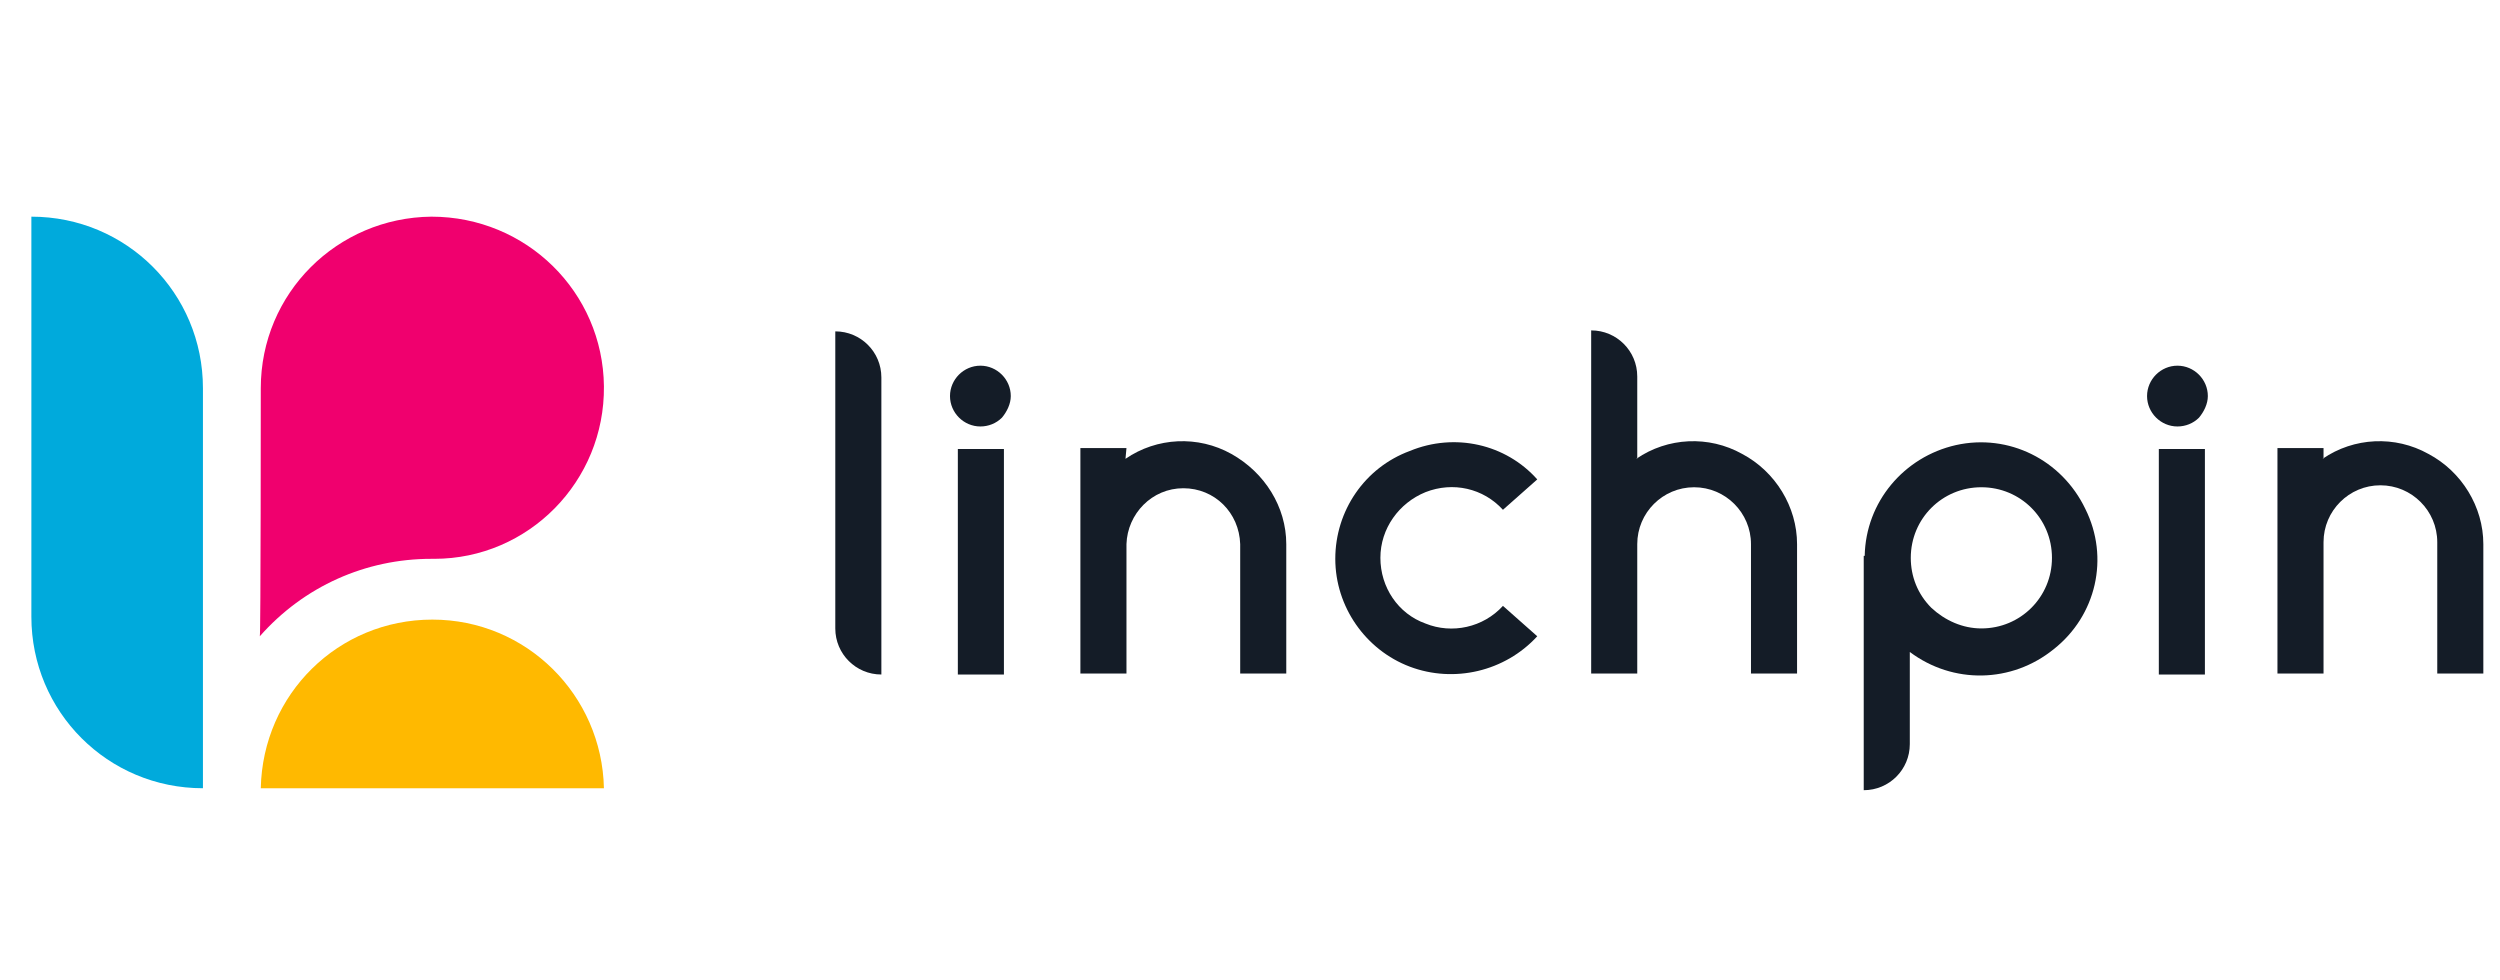
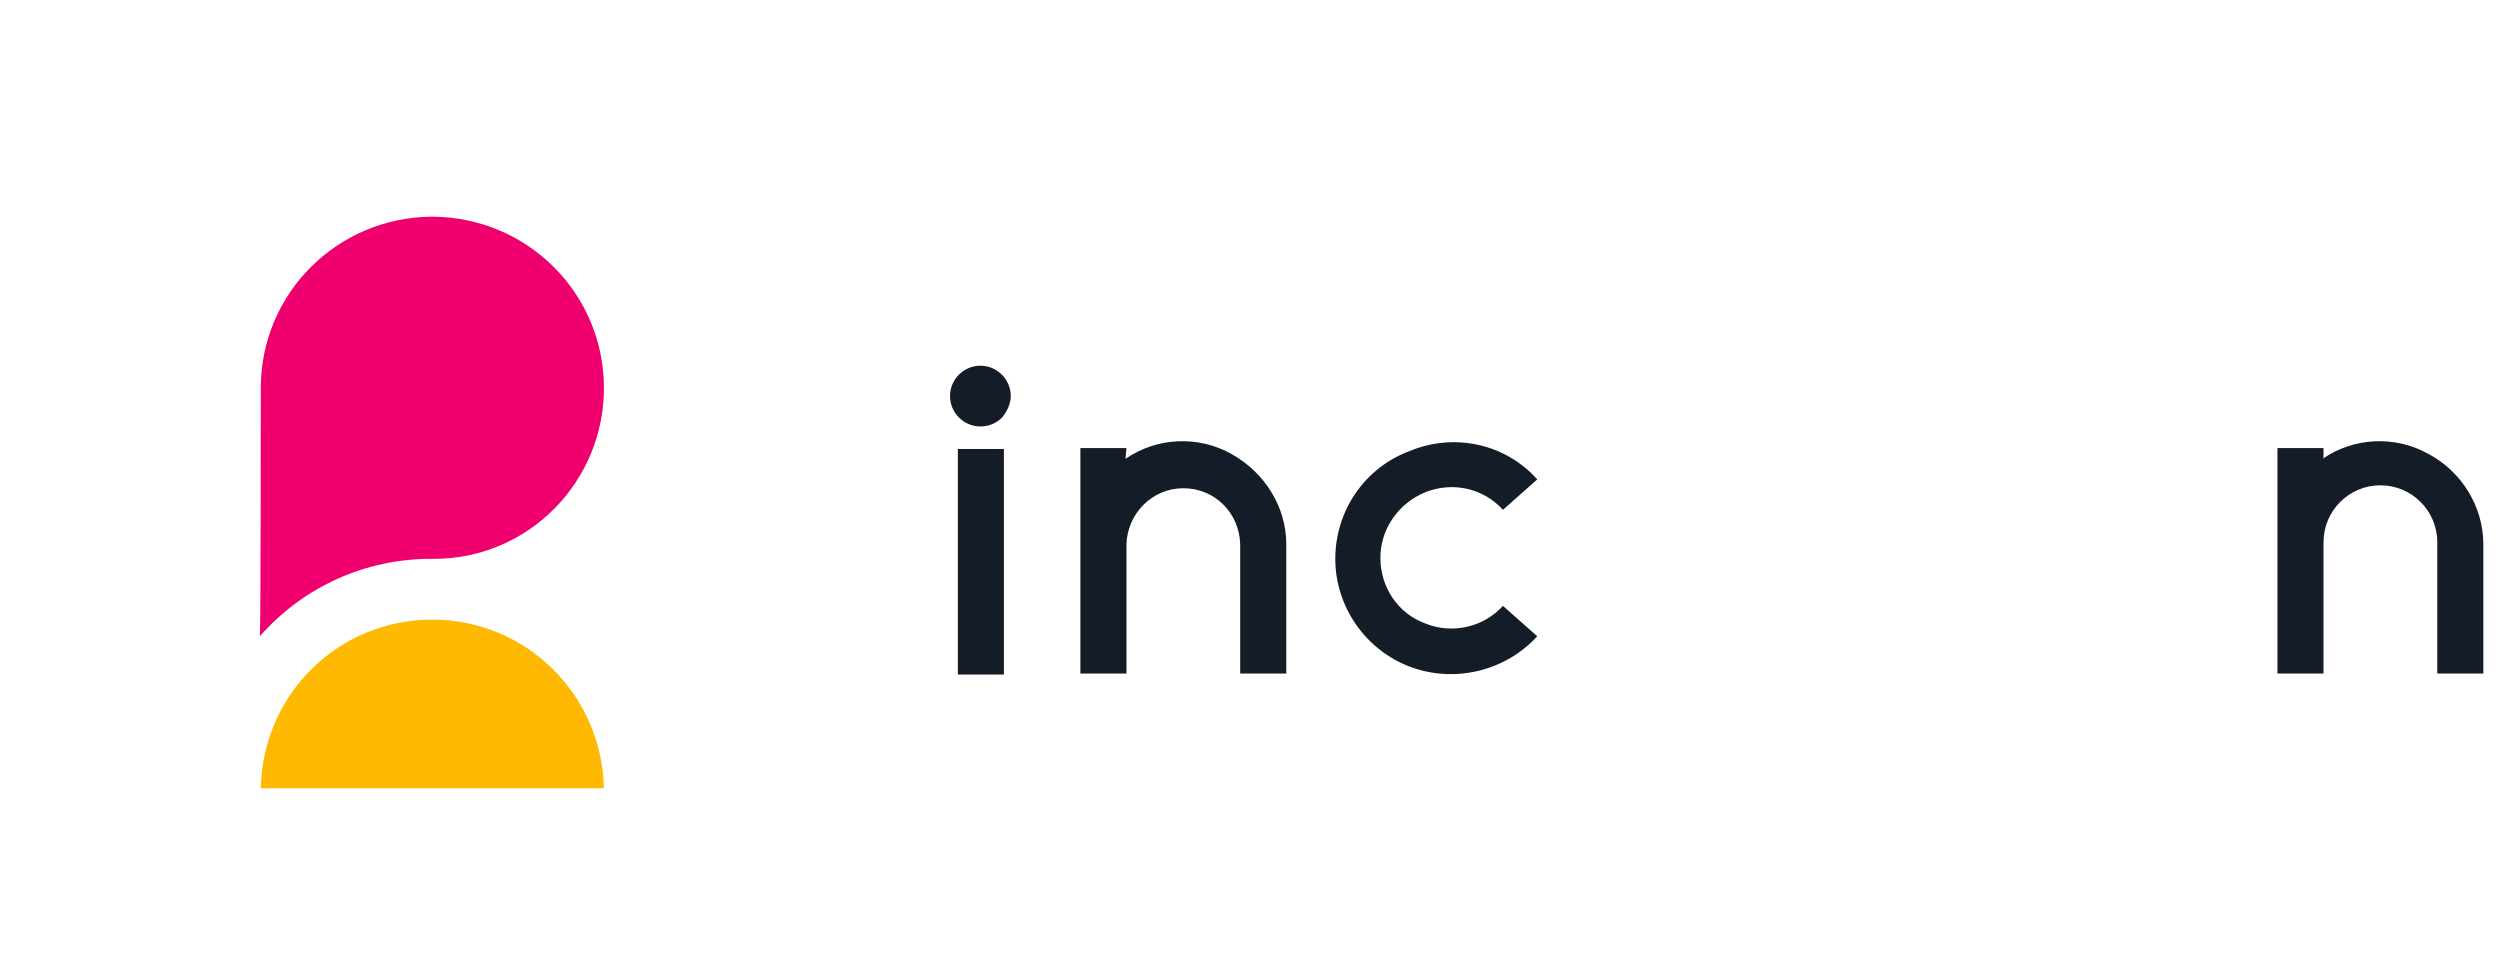
<svg xmlns="http://www.w3.org/2000/svg" version="1.1" id="Ebene_1" x="0px" y="0px" viewBox="0 0 255 100" style="enable-background:new 0 0 255 100;" xml:space="preserve">
  <style type="text/css">
	.st0{fill-rule:evenodd;clip-rule:evenodd;fill:#141C27;}
	.st1{fill-rule:evenodd;clip-rule:evenodd;fill:#00AADC;}
	.st2{fill-rule:evenodd;clip-rule:evenodd;fill:#F0006E;}
	.st3{fill-rule:evenodd;clip-rule:evenodd;fill:#FFB900;}
</style>
  <desc>Created with Sketch.</desc>
  <g id="Linchpin_Logo_RGB-Large">
    <g id="Linchpin_logo_Final">
      <g id="Group-2" transform="translate(664, 95)">
        <path id="n" class="st0" d="M-427.1-48.2c3.2-2.2,7.4-2.4,10.8-0.5c3.4,1.8,5.6,5.4,5.6,9.2v13.2h-4.7v-13.4     c0-3.2-2.6-5.8-5.8-5.8c-3.2,0-5.8,2.6-5.8,5.8v13.4h-4.7v-23h4.7v1.1H-427.1z" />
-         <path id="i" class="st0" d="M-441.9-51.5c-1.7,0-3.1-1.4-3.1-3.1c0-1.7,1.4-3.1,3.1-3.1s3.1,1.4,3.1,3.1c0,0.8-0.4,1.6-0.9,2.2     C-440.3-51.8-441.1-51.5-441.9-51.5L-441.9-51.5z M-443.8-49.2h4.7v23h-4.7V-49.2z" />
-         <path id="Combined-Shape" class="st0" d="M-473.8-38.3c0.1-5.5,4-10.1,9.3-11.3c5.4-1.2,10.8,1.5,13.2,6.5     c2.5,5,1.1,10.9-3.2,14.3c-4.3,3.5-10.3,3.6-14.7,0.3v9.4c0,2.6-2.1,4.7-4.7,4.7v-23.9H-473.8z M-461.9-30.9c4,0,7.2-3.2,7.2-7.2     s-3.2-7.2-7.2-7.2s-7.2,3.2-7.2,7.2c0,1.9,0.7,3.7,2.1,5.1C-465.6-31.7-463.8-30.9-461.9-30.9L-461.9-30.9z" />
-         <path id="h" class="st0" d="M-497.1-48.2c3.2-2.2,7.4-2.4,10.8-0.5c3.4,1.8,5.6,5.4,5.6,9.2v13.2h-4.7v-13.2     c0-3.2-2.6-5.8-5.8-5.8c-3.2,0-5.8,2.6-5.8,5.8v13.2h-4.7v-35c2.6,0,4.7,2.1,4.7,4.7v8.4H-497.1z" />
        <path id="c" class="st0" d="M-507.2-46.1l-3.5,3.1c-2-2.2-5.1-2.9-7.9-1.8c-2.7,1.1-4.6,3.7-4.6,6.7s1.8,5.7,4.6,6.7     c2.7,1.1,5.9,0.4,7.9-1.8l3.5,3.1c-3.3,3.6-8.5,4.8-13,3.1s-7.6-6.1-7.6-11s3-9.3,7.6-11C-515.6-50.9-510.4-49.7-507.2-46.1z" />
        <path id="n-2" class="st0" d="M-549.2-48.2c3.2-2.2,7.4-2.4,10.8-0.5s5.6,5.4,5.6,9.2v13.2h-4.7v-13.2c-0.1-3.2-2.6-5.7-5.8-5.7     s-5.7,2.6-5.8,5.7v13.2h-4.7v-23h4.7L-549.2-48.2L-549.2-48.2z" />
        <path id="i-2" class="st0" d="M-564-51.5c-1.7,0-3.1-1.4-3.1-3.1c0-1.7,1.4-3.1,3.1-3.1c1.7,0,3.1,1.4,3.1,3.1     c0,0.8-0.4,1.6-0.9,2.2C-562.4-51.8-563.2-51.5-564-51.5L-564-51.5z M-566.3-49.2h4.7v23h-4.7V-49.2z" />
-         <path id="l" class="st0" d="M-578.8-61.2c2.6,0,4.7,2.1,4.7,4.7v30.3c-2.6,0-4.7-2.1-4.7-4.7V-61.2z" />
      </g>
      <g id="Group-5">
        <g id="Group-6">
-           <path id="Rectangle-Copy-11" class="st1" d="M3.2,22.1c9.7,0,17.5,7.8,17.5,17.5v40.8c-9.7,0-17.5-7.8-17.5-17.5      C3.2,62.9,3.2,22.1,3.2,22.1z" />
          <path id="Combined-Shape-2" class="st2" d="M26.6,39.6c0-9.7,7.8-17.4,17.4-17.5c9.7,0,17.5,7.7,17.6,17.3      C61.7,49.1,53.9,57,44.3,57H44c-6.7,0-13,2.8-17.5,7.9C26.6,65,26.6,39.6,26.6,39.6z" />
          <path id="Combined-Shape-3" class="st3" d="M26.6,80.4c0.2-9.6,7.9-17.2,17.5-17.2s17.3,7.7,17.5,17.2H26.6z" />
        </g>
      </g>
    </g>
  </g>
</svg>